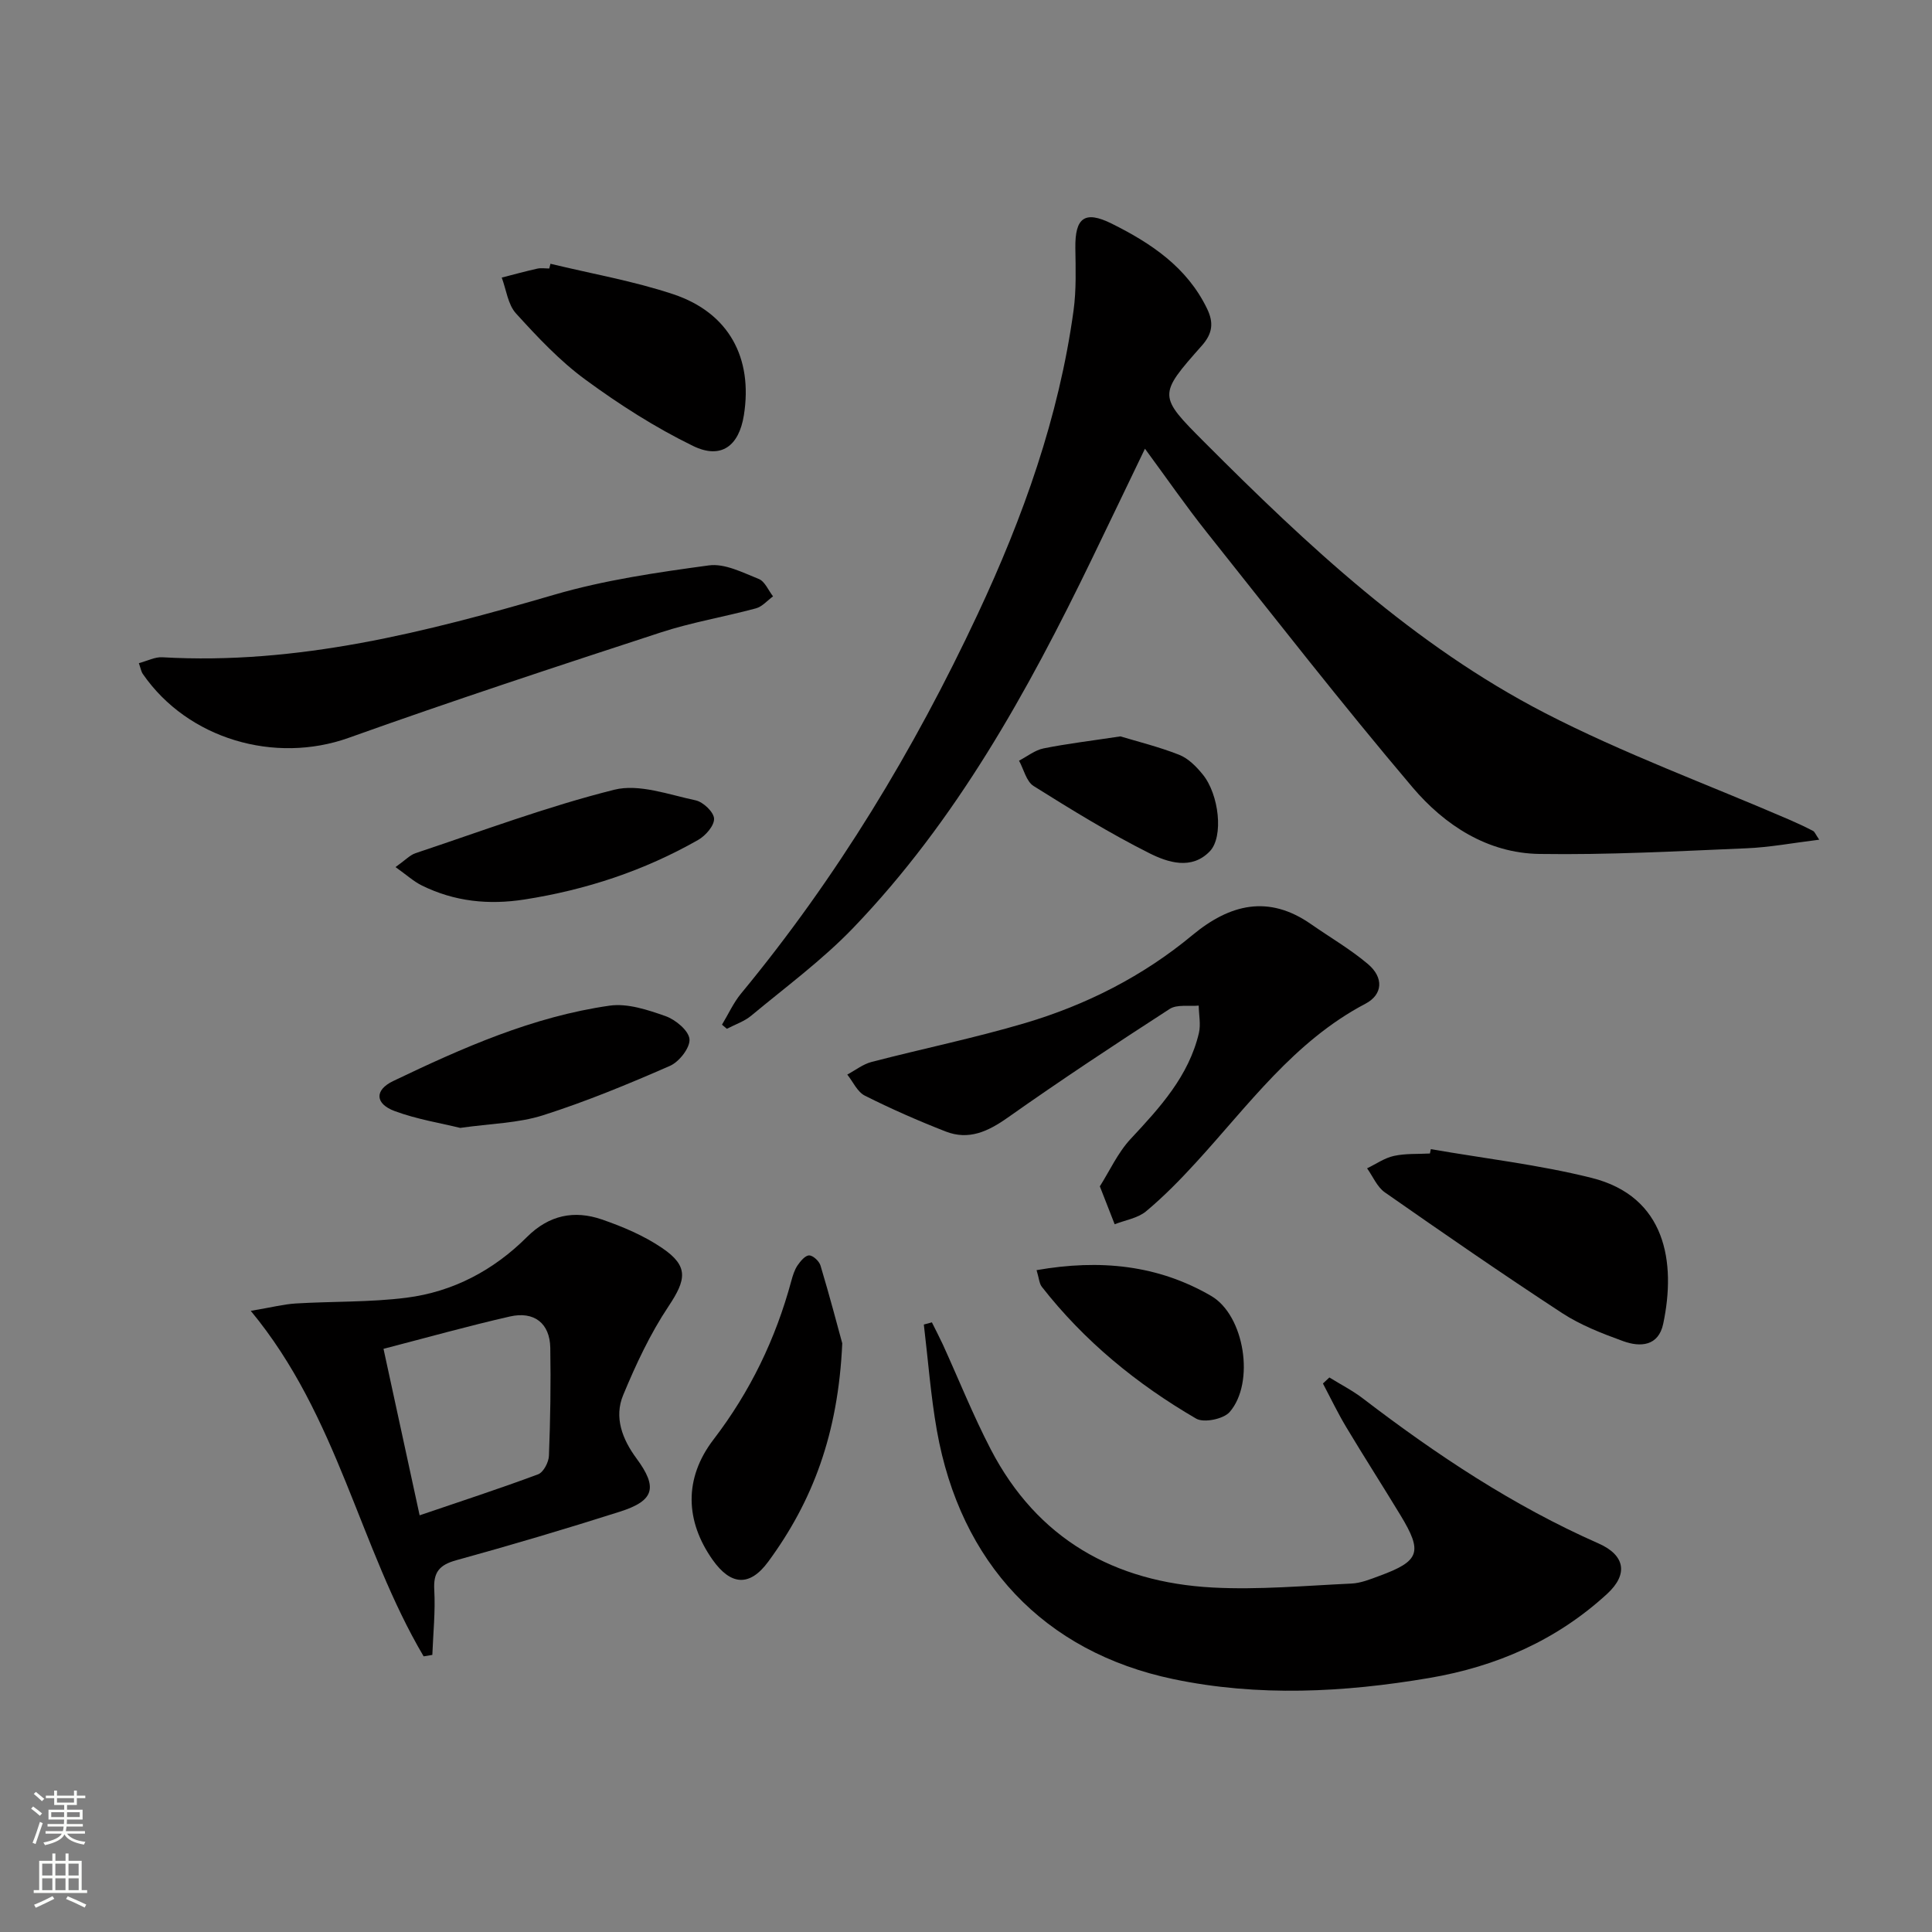
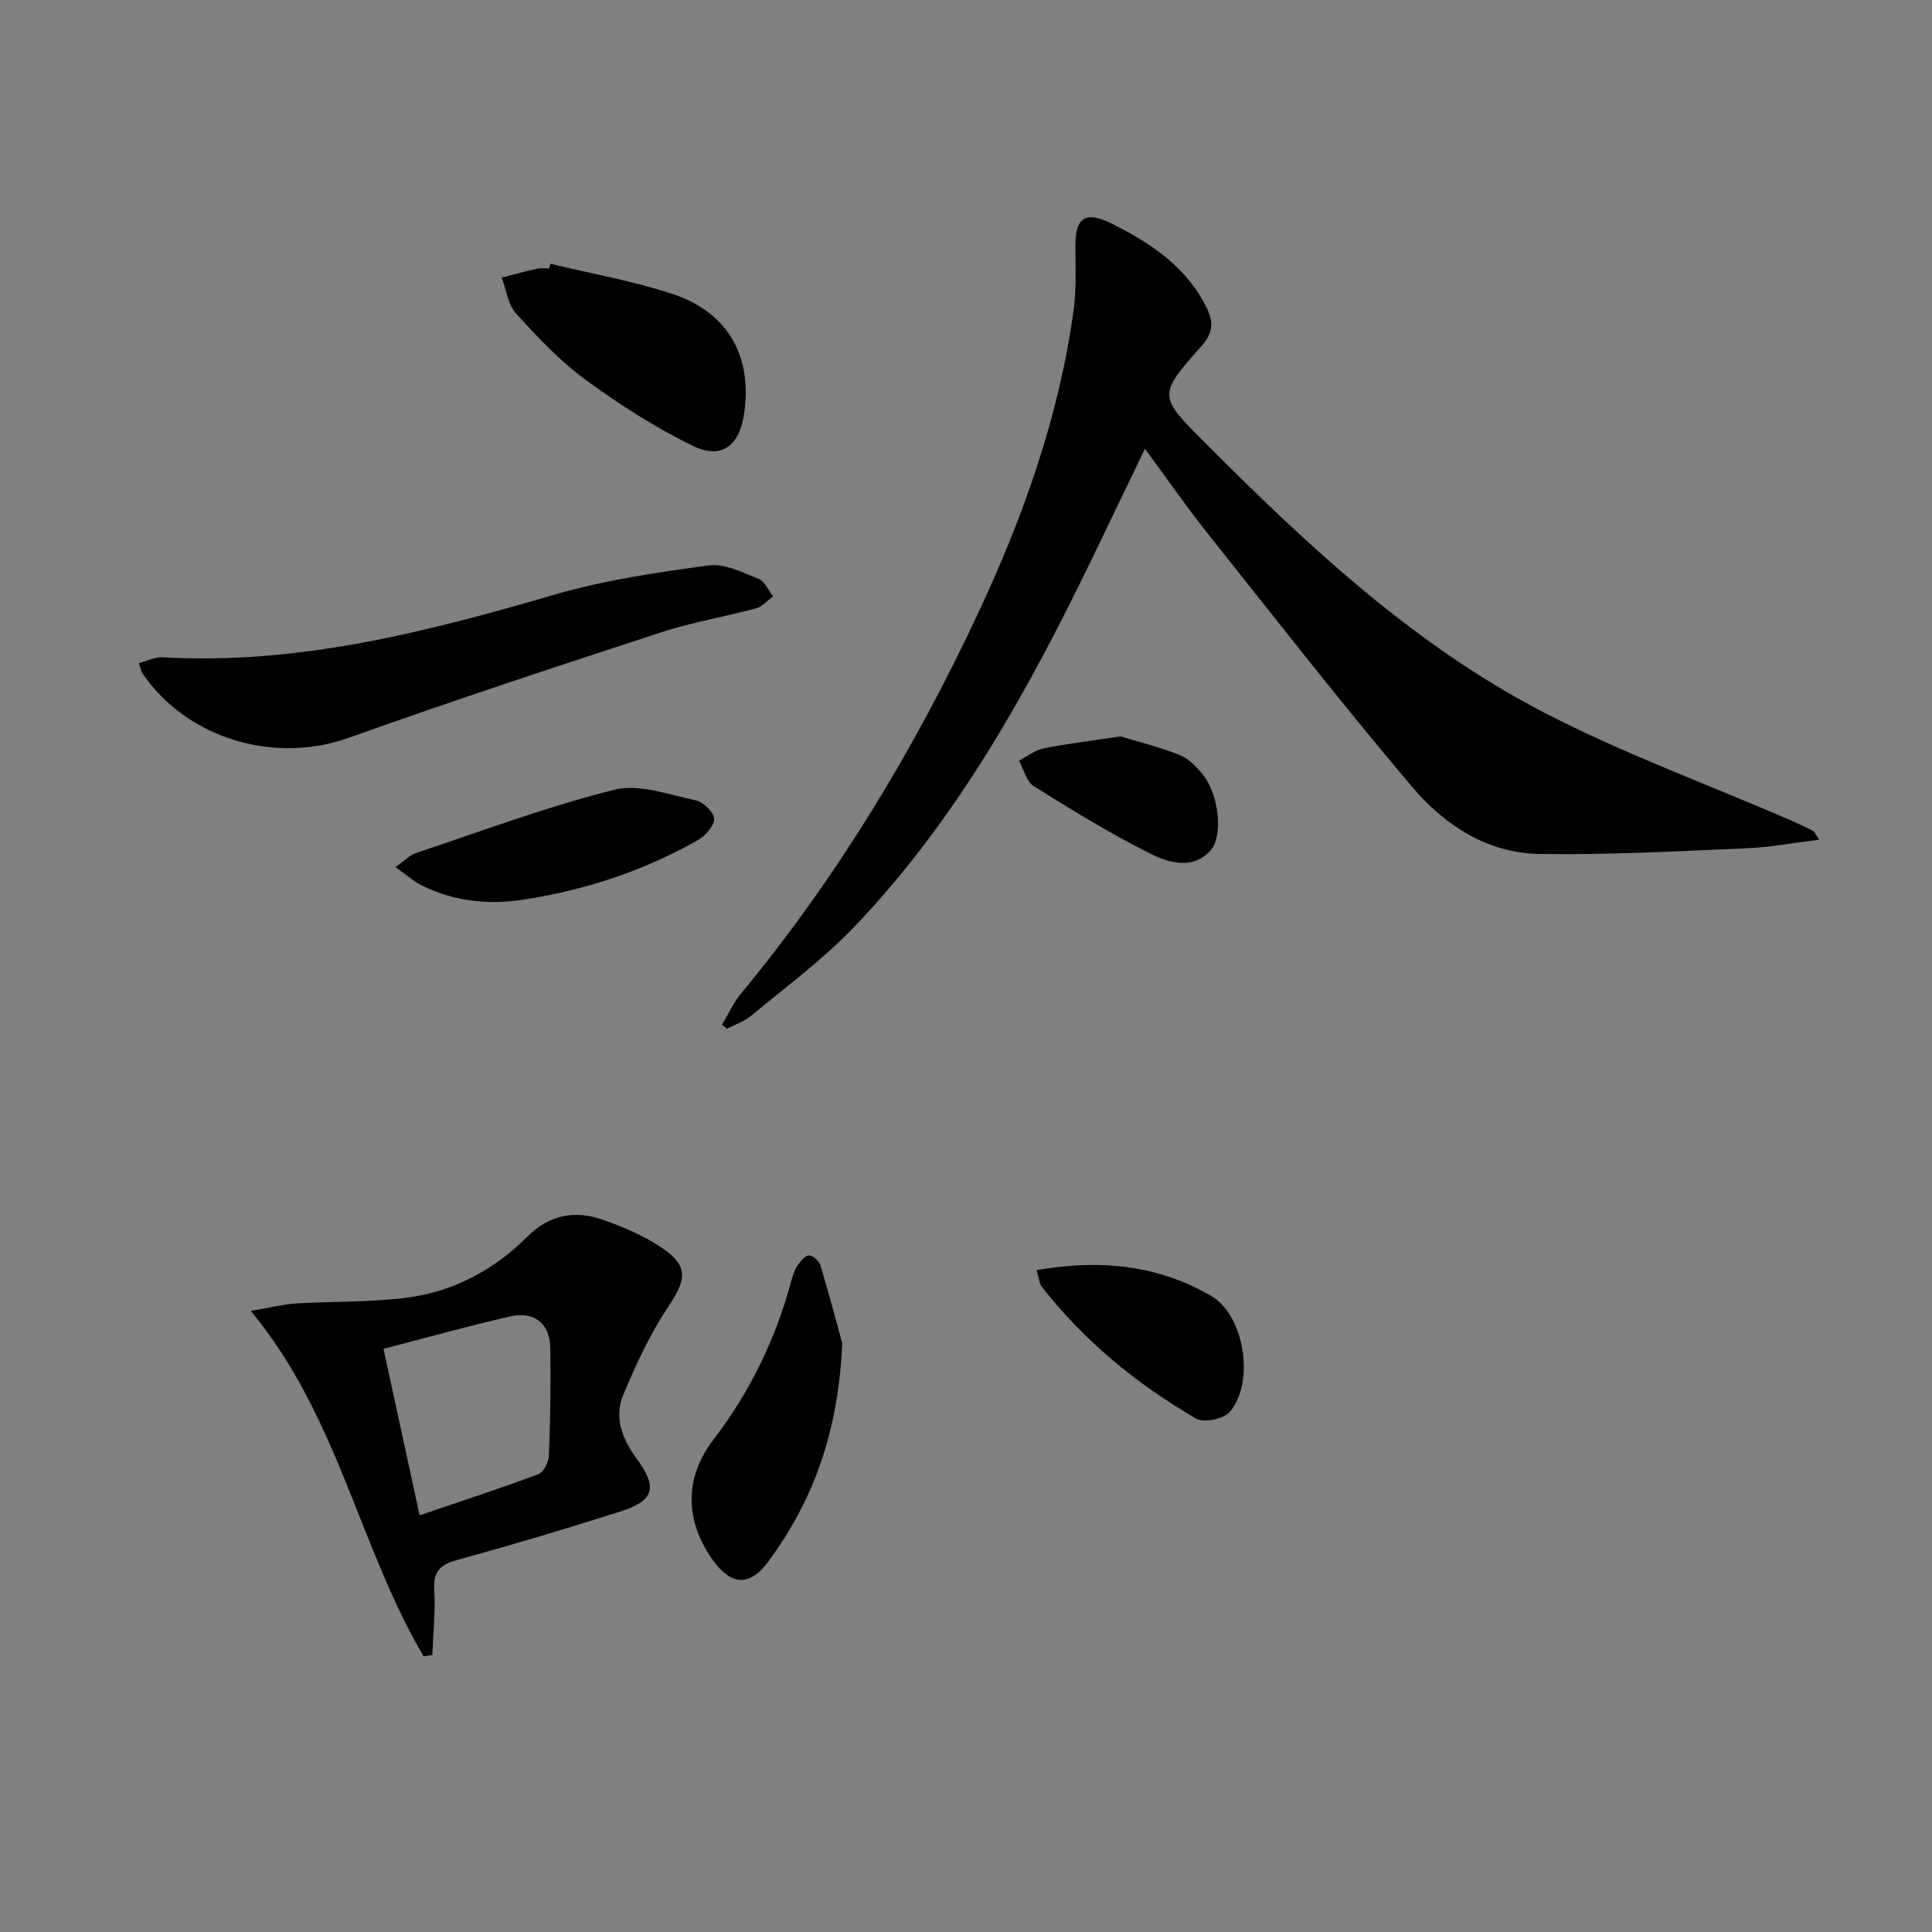
<svg xmlns="http://www.w3.org/2000/svg" enable-background="new 0 0 400 400" viewBox="0 0 400 400">
  <rect x="0" y="0" width="400" height="400" fill="#808080" stroke="none" />
  <g fill="#010000">
    <path d="m149.48 212.15c1.31-2.16 2.36-4.52 3.95-6.45 19.83-24 35.8-50.4 48.98-78.53 9.41-20.07 16.83-40.81 19.86-62.9.58-4.25.43-8.62.37-12.93-.08-6.24 1.91-7.83 7.53-5.04 8.12 4.04 15.58 9 19.74 17.61 1.39 2.87 1.17 5.11-1.08 7.65-9.09 10.25-9.06 10.38.53 19.99 21.33 21.38 43.39 42.05 70.42 56.03 16.33 8.44 33.73 14.8 50.64 22.11 1.67.72 3.33 1.5 4.95 2.34.35.18.51.7 1.28 1.82-5.4.66-10.22 1.58-15.08 1.78-14.29.6-28.59 1.39-42.87 1.17-10.72-.16-19.6-5.95-26.25-13.79-14.61-17.24-28.51-35.09-42.59-52.79-4.32-5.43-8.27-11.15-12.81-17.32-3.85 8-7.41 15.43-11 22.85-13.31 27.49-28.05 54.12-49.39 76.35-6.41 6.67-13.98 12.24-21.12 18.18-1.44 1.2-3.35 1.83-5.05 2.72-.33-.29-.67-.57-1.01-.85z" />
-     <path d="m275.23 285.19c2.34 1.45 4.82 2.71 6.99 4.38 15.23 11.65 31.11 22.21 48.73 29.98 5.49 2.42 6.23 6.36 1.79 10.44-10.43 9.59-22.9 15.05-36.83 17.42-17.66 3-35.42 3.91-52.99.23-26.83-5.62-44.09-24.07-48.95-51.47-1.28-7.24-1.82-14.62-2.7-21.94.56-.15 1.11-.3 1.67-.45.75 1.52 1.54 3.02 2.25 4.55 3.31 7.26 6.27 14.69 9.94 21.75 9.62 18.52 25.57 27.51 45.93 28.6 9.54.51 19.16-.38 28.74-.82 1.94-.09 3.88-.88 5.74-1.57 8.41-3.08 9.06-4.92 4.42-12.57-3.71-6.12-7.58-12.14-11.25-18.27-1.75-2.92-3.22-6-4.81-9.01.43-.42.88-.84 1.33-1.25z" />
    <path d="m87.71 342.93c-13.35-22.61-17.65-49.63-35.79-71.53 4.39-.74 6.84-1.38 9.32-1.53 7.63-.46 15.34-.23 22.9-1.19 9.65-1.22 18.07-5.69 24.95-12.56 4.59-4.58 9.8-5.61 15.53-3.64 4.35 1.5 8.73 3.36 12.5 5.93 5.5 3.75 4.97 6.52 1.29 12.05-3.8 5.69-6.76 12.04-9.39 18.38-1.92 4.62-.17 9.14 2.75 13.1 4.44 6.01 3.74 8.76-3.44 11.04-11.22 3.57-22.52 6.92-33.87 10.05-3.5.97-4.76 2.48-4.55 6.14.25 4.47-.23 8.97-.4 13.46-.6.11-1.2.21-1.8.3zm-8.31-63.67c2.56 11.77 4.93 22.71 7.48 34.47 8.63-2.94 16.64-5.55 24.53-8.49 1.1-.41 2.19-2.49 2.24-3.83.29-7.45.41-14.91.28-22.37-.09-5.06-3.33-7.63-8.38-6.47-8.56 1.95-17.01 4.32-26.15 6.69z" />
-     <path d="m227.71 245.62c2.03-3.2 3.72-6.97 6.38-9.82 6.06-6.5 12.01-12.97 14.13-21.92.42-1.79-.01-3.78-.04-5.68-2.03.19-4.49-.29-6.01.69-11.29 7.3-22.51 14.72-33.49 22.47-4.09 2.89-8.09 4.78-12.9 2.9-5.68-2.22-11.28-4.68-16.73-7.42-1.55-.78-2.44-2.87-3.63-4.36 1.66-.89 3.23-2.14 5.01-2.61 10.58-2.75 21.32-4.95 31.79-8.05 12.68-3.76 24.4-9.7 34.64-18.2 7.74-6.42 15.74-8.45 24.58-2.28 3.94 2.75 8.14 5.18 11.79 8.27 3.28 2.78 3.09 6.3-.53 8.2-14.77 7.76-24.23 21.04-35.1 32.89-3.25 3.55-6.64 7.02-10.32 10.09-1.72 1.43-4.31 1.82-6.5 2.68-.87-2.22-1.74-4.44-3.07-7.85z" />
    <path d="m28.75 137.3c1.77-.47 3.34-1.31 4.85-1.22 28 1.61 54.58-5.19 81.12-12.94 10.4-3.04 21.28-4.62 32.04-6.08 3.28-.45 7.01 1.48 10.34 2.81 1.26.5 1.98 2.36 2.95 3.6-1.17.85-2.23 2.12-3.53 2.48-6.56 1.77-13.31 2.89-19.75 5-21.6 7.06-43.19 14.16-64.58 21.81-15.28 5.46-33.29.28-42.61-13.21-.36-.52-.46-1.2-.83-2.25z" />
-     <path d="m296.24 237.92c11.1 1.93 22.35 3.22 33.25 5.94 15.43 3.85 17.55 17.49 14.86 30.22-.98 4.64-4.74 4.88-8.29 3.59-4.35-1.58-8.79-3.3-12.64-5.81-12.39-8.1-24.57-16.52-36.71-25-1.6-1.12-2.46-3.28-3.67-4.97 1.85-.89 3.61-2.15 5.56-2.57 2.4-.53 4.96-.36 7.45-.5.07-.3.13-.6.19-.9z" />
    <path d="m113.97 54.61c8.49 2.06 17.17 3.56 25.43 6.31 11.49 3.83 16.51 13.16 14.61 25.06-1.02 6.36-4.7 9.18-10.52 6.35-7.82-3.81-15.27-8.58-22.29-13.73-5.31-3.89-9.93-8.82-14.38-13.72-1.67-1.84-2-4.9-2.94-7.41 2.45-.63 4.89-1.3 7.35-1.85.79-.18 1.66-.03 2.49-.03.08-.32.17-.65.25-.98z" />
    <path d="m174.38 278.12c-.84 18.8-6.16 32.73-15.31 45.19-3.87 5.27-7.78 4.94-11.54-.38-5.63-7.99-6-16.81.2-24.9 7.61-9.94 12.86-20.83 16.1-32.82.3-1.11.66-2.28 1.29-3.22.6-.88 1.6-2.08 2.41-2.07.82.01 2.08 1.2 2.35 2.11 1.89 6.29 3.56 12.65 4.5 16.09z" />
-     <path d="m95.28 233.52c-4.03-.99-8.96-1.78-13.56-3.48-4.08-1.51-4.22-4.35-.32-6.22 14.34-6.87 28.92-13.34 44.81-15.61 3.71-.53 7.9.87 11.59 2.17 2.06.73 4.79 2.99 4.95 4.76.16 1.76-2.12 4.69-4.03 5.53-8.61 3.77-17.34 7.38-26.28 10.23-5.14 1.64-10.77 1.71-17.16 2.62z" />
+     <path d="m95.28 233.52z" />
    <path d="m81.89 179.52c2.03-1.44 2.98-2.49 4.14-2.88 13.66-4.55 27.2-9.64 41.13-13.13 5.14-1.29 11.28 1.01 16.86 2.19 1.56.33 3.76 2.42 3.82 3.79.06 1.45-1.76 3.54-3.3 4.41-11.19 6.37-23.21 10.34-35.95 12.33-7.43 1.16-14.5.43-21.23-2.89-1.7-.83-3.15-2.17-5.47-3.82z" />
    <path d="m214.61 262.97c13.15-2.3 25.14-1.07 36.15 5.34 6.92 4.03 9.1 17.97 3.83 24.03-1.27 1.46-5.34 2.3-6.94 1.37-12.26-7.13-23.15-16.03-31.95-27.29-.54-.69-.58-1.78-1.09-3.45z" />
    <path d="m231.97 152.46c3.43 1.04 7.91 2.14 12.16 3.81 1.89.74 3.57 2.45 4.89 4.08 3.37 4.13 4.36 12.88 1.46 15.9-3.77 3.93-8.7 2.31-12.51.4-8.24-4.14-16.14-9-23.97-13.91-1.51-.95-2.04-3.46-3.02-5.25 1.68-.87 3.28-2.18 5.07-2.54 4.86-.98 9.79-1.56 15.92-2.49z" />
  </g>
-   <path d="m6.44 374.46.42-.45c.65.47 1.27.95 1.85 1.44l-.45.49c-.65-.56-1.25-1.06-1.82-1.48m.93 7.33-.63-.26c.55-1.36 1.05-2.8 1.52-4.33.19.1.38.19.59.27-.46 1.29-.95 2.73-1.48 4.32m-.38-10.38.44-.42c.43.34 1.01.82 1.74 1.44l-.49.49c-.53-.51-1.09-1.01-1.69-1.51m2.5.35h1.72v-1.04h.59v1.04h3.52v-1.04h.59v1.04h1.75v.53h-1.75v1.42h-2.03v.97h3.22v2.03h-3.24c0 .35-.01.66-.03.93h3.32v.53h-3.37c-.03.27-.08.58-.15.94h3.96v.53h-3.71c.67.92 1.93 1.48 3.79 1.68-.13.24-.23.44-.29.59-2.13-.38-3.48-1.08-4.04-2.12-.43.97-1.77 1.72-4.03 2.23-.09-.19-.2-.37-.33-.55 2.1-.42 3.37-1.03 3.81-1.83h-3.36v-.53h3.58c.08-.29.13-.61.16-.94h-3.33v-.53h3.39c.02-.27.04-.58.04-.93h-3.23v-2.03h3.25v-.97h-2.07v-1.42h-1.73zm1.12 3.44v1h2.65c.01-.3.02-.44.01-.4v-.25-.35zm1.19-2h3.52v-.91h-3.52zm4.71 2h-2.63v.59c0 .15-.01.28-.01.4h2.64z" fill="#fbfcfa" />
-   <path d="m13.56 383.74h.63v1.52h2.72v6.07h1.13v.6h-11.06v-.6h1.13v-6.07h2.73v-1.52h.63v1.52h2.1v-1.52zm-2.69 8.83.38.56c-1.24.63-2.53 1.25-3.85 1.85-.1-.21-.21-.42-.34-.63 1.36-.55 2.63-1.15 3.81-1.78m-2.13-4.27h2.1v-2.45h-2.1zm0 3.04h2.1v-2.46h-2.1zm2.72-3.04h2.1v-2.45h-2.1zm0 3.04h2.1v-2.46h-2.1zm6.07 3.6c-1.41-.71-2.7-1.3-3.86-1.78l.35-.56c1.45.62 2.75 1.19 3.84 1.72zm-1.25-9.09h-2.1v2.45h2.1zm-2.09 5.49h2.1v-2.46h-2.1z" fill="#fbfcfa" />
</svg>